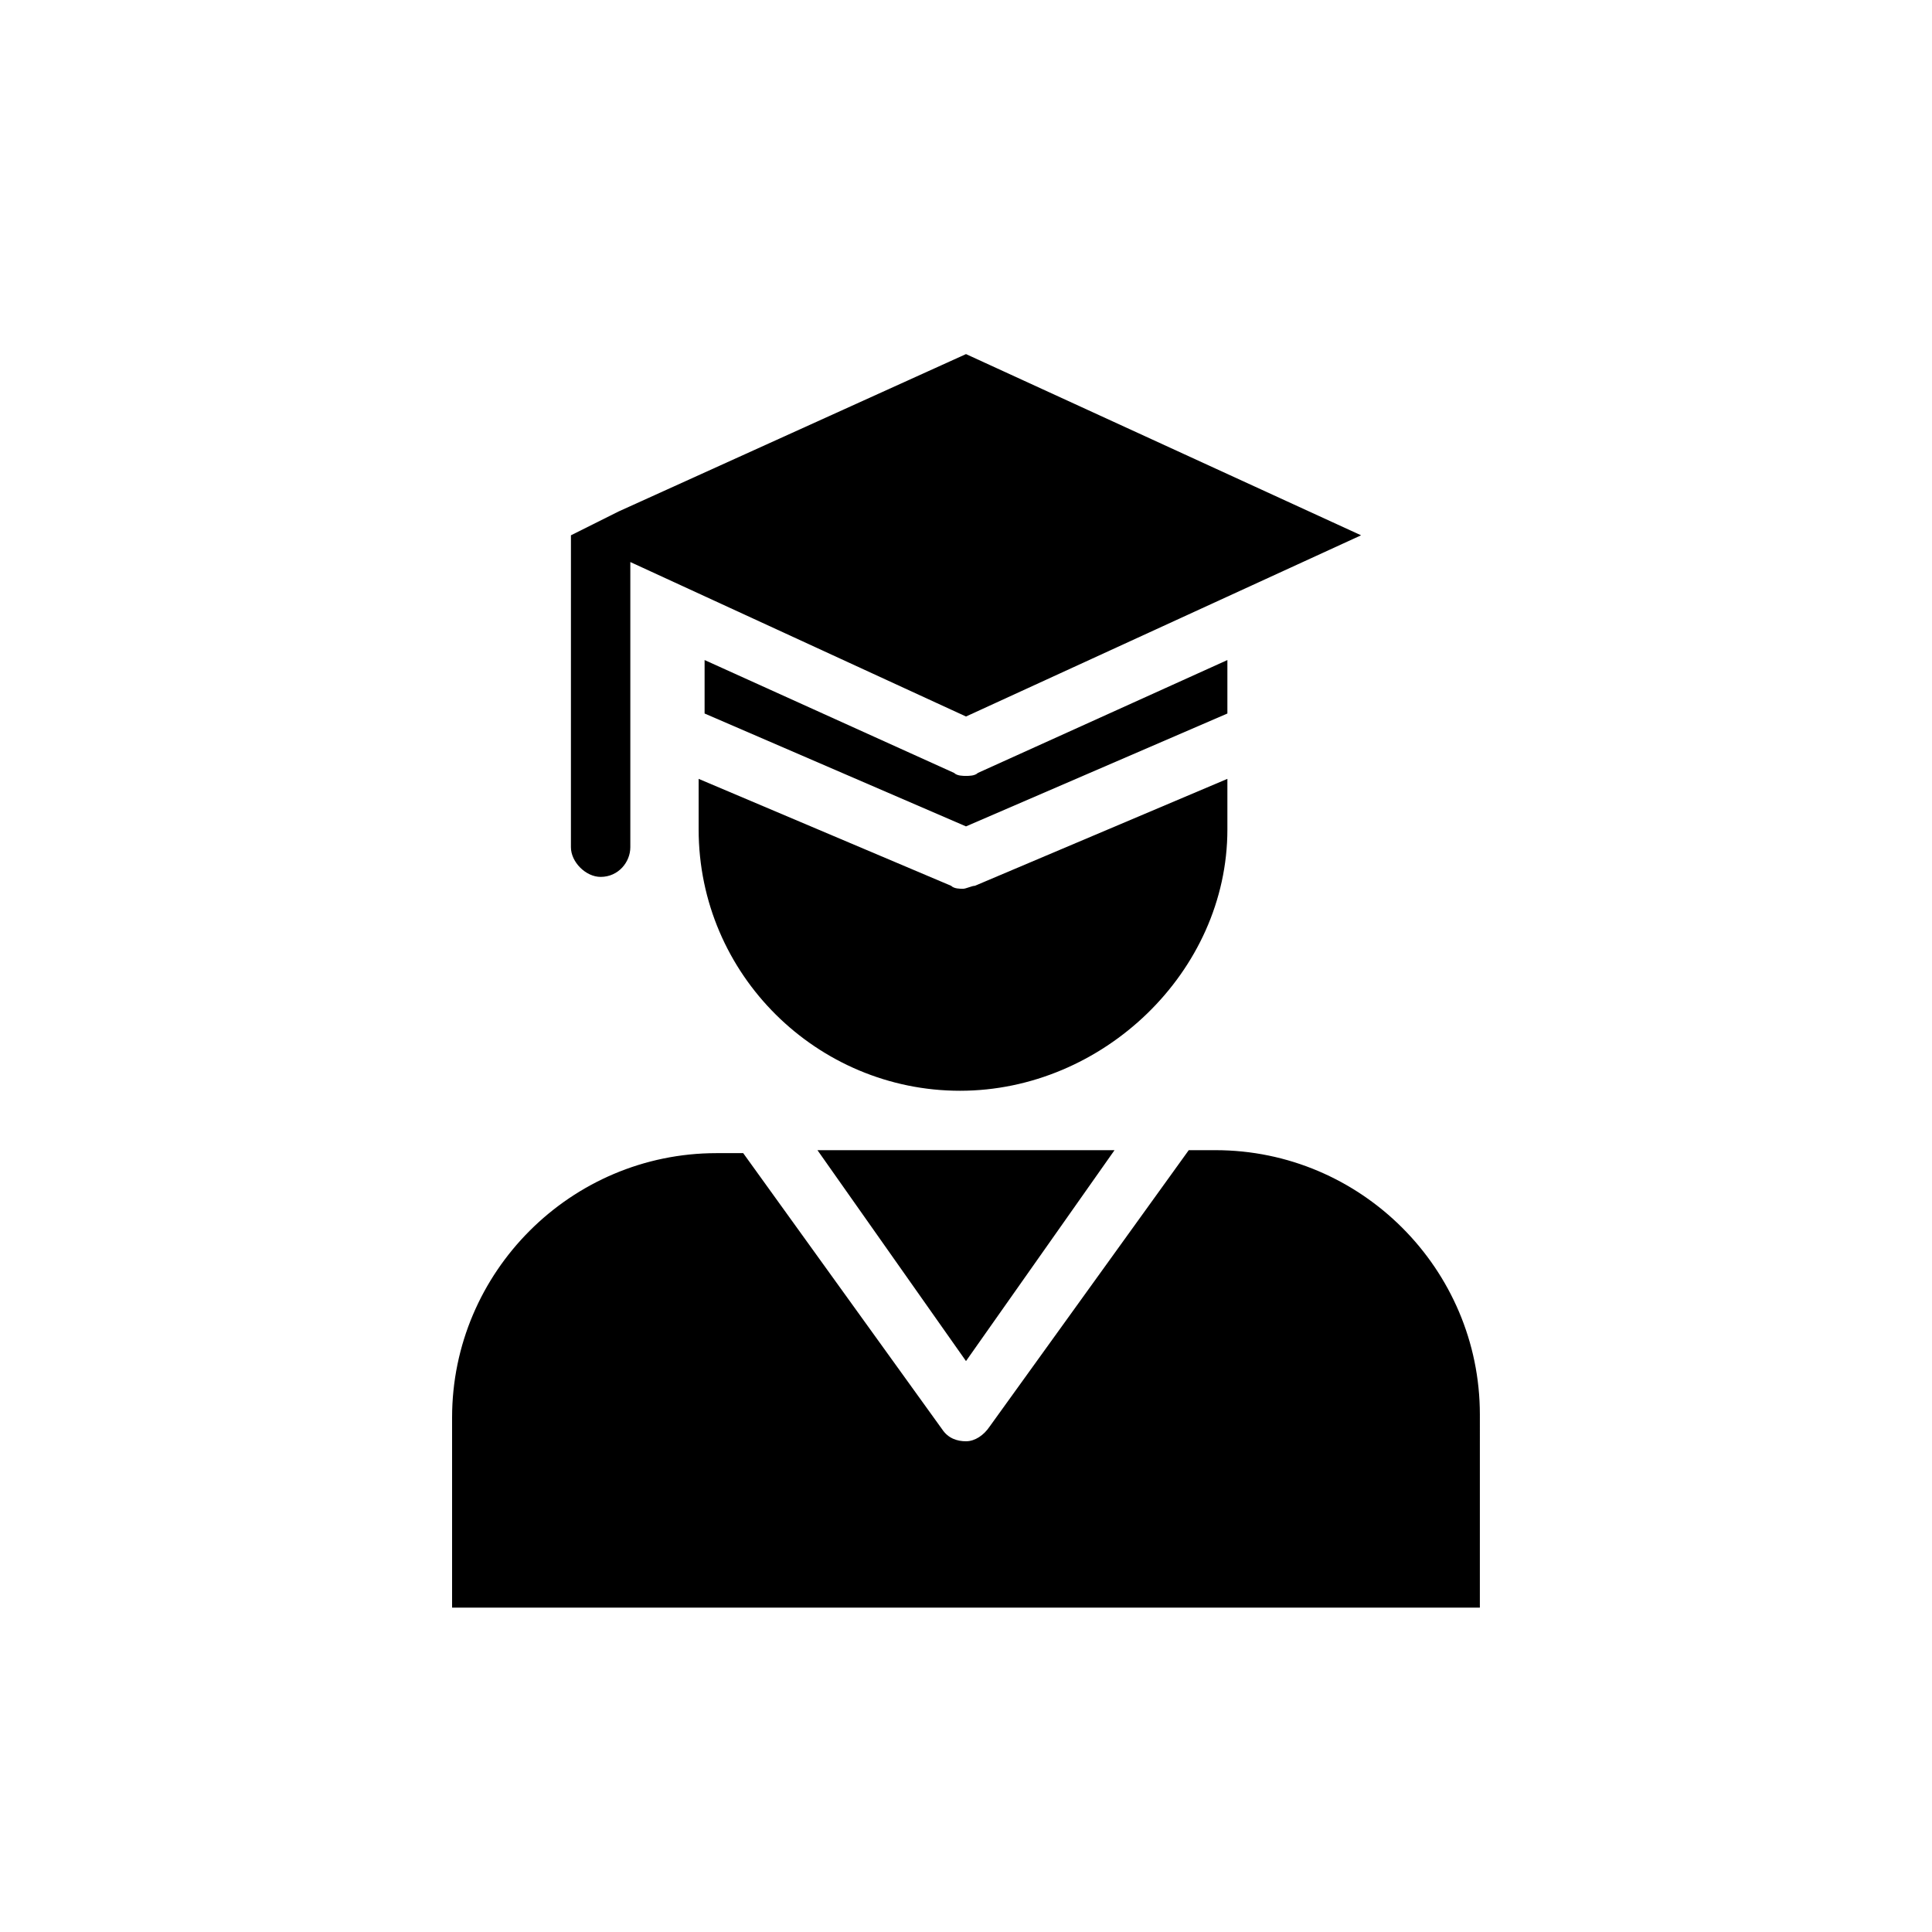
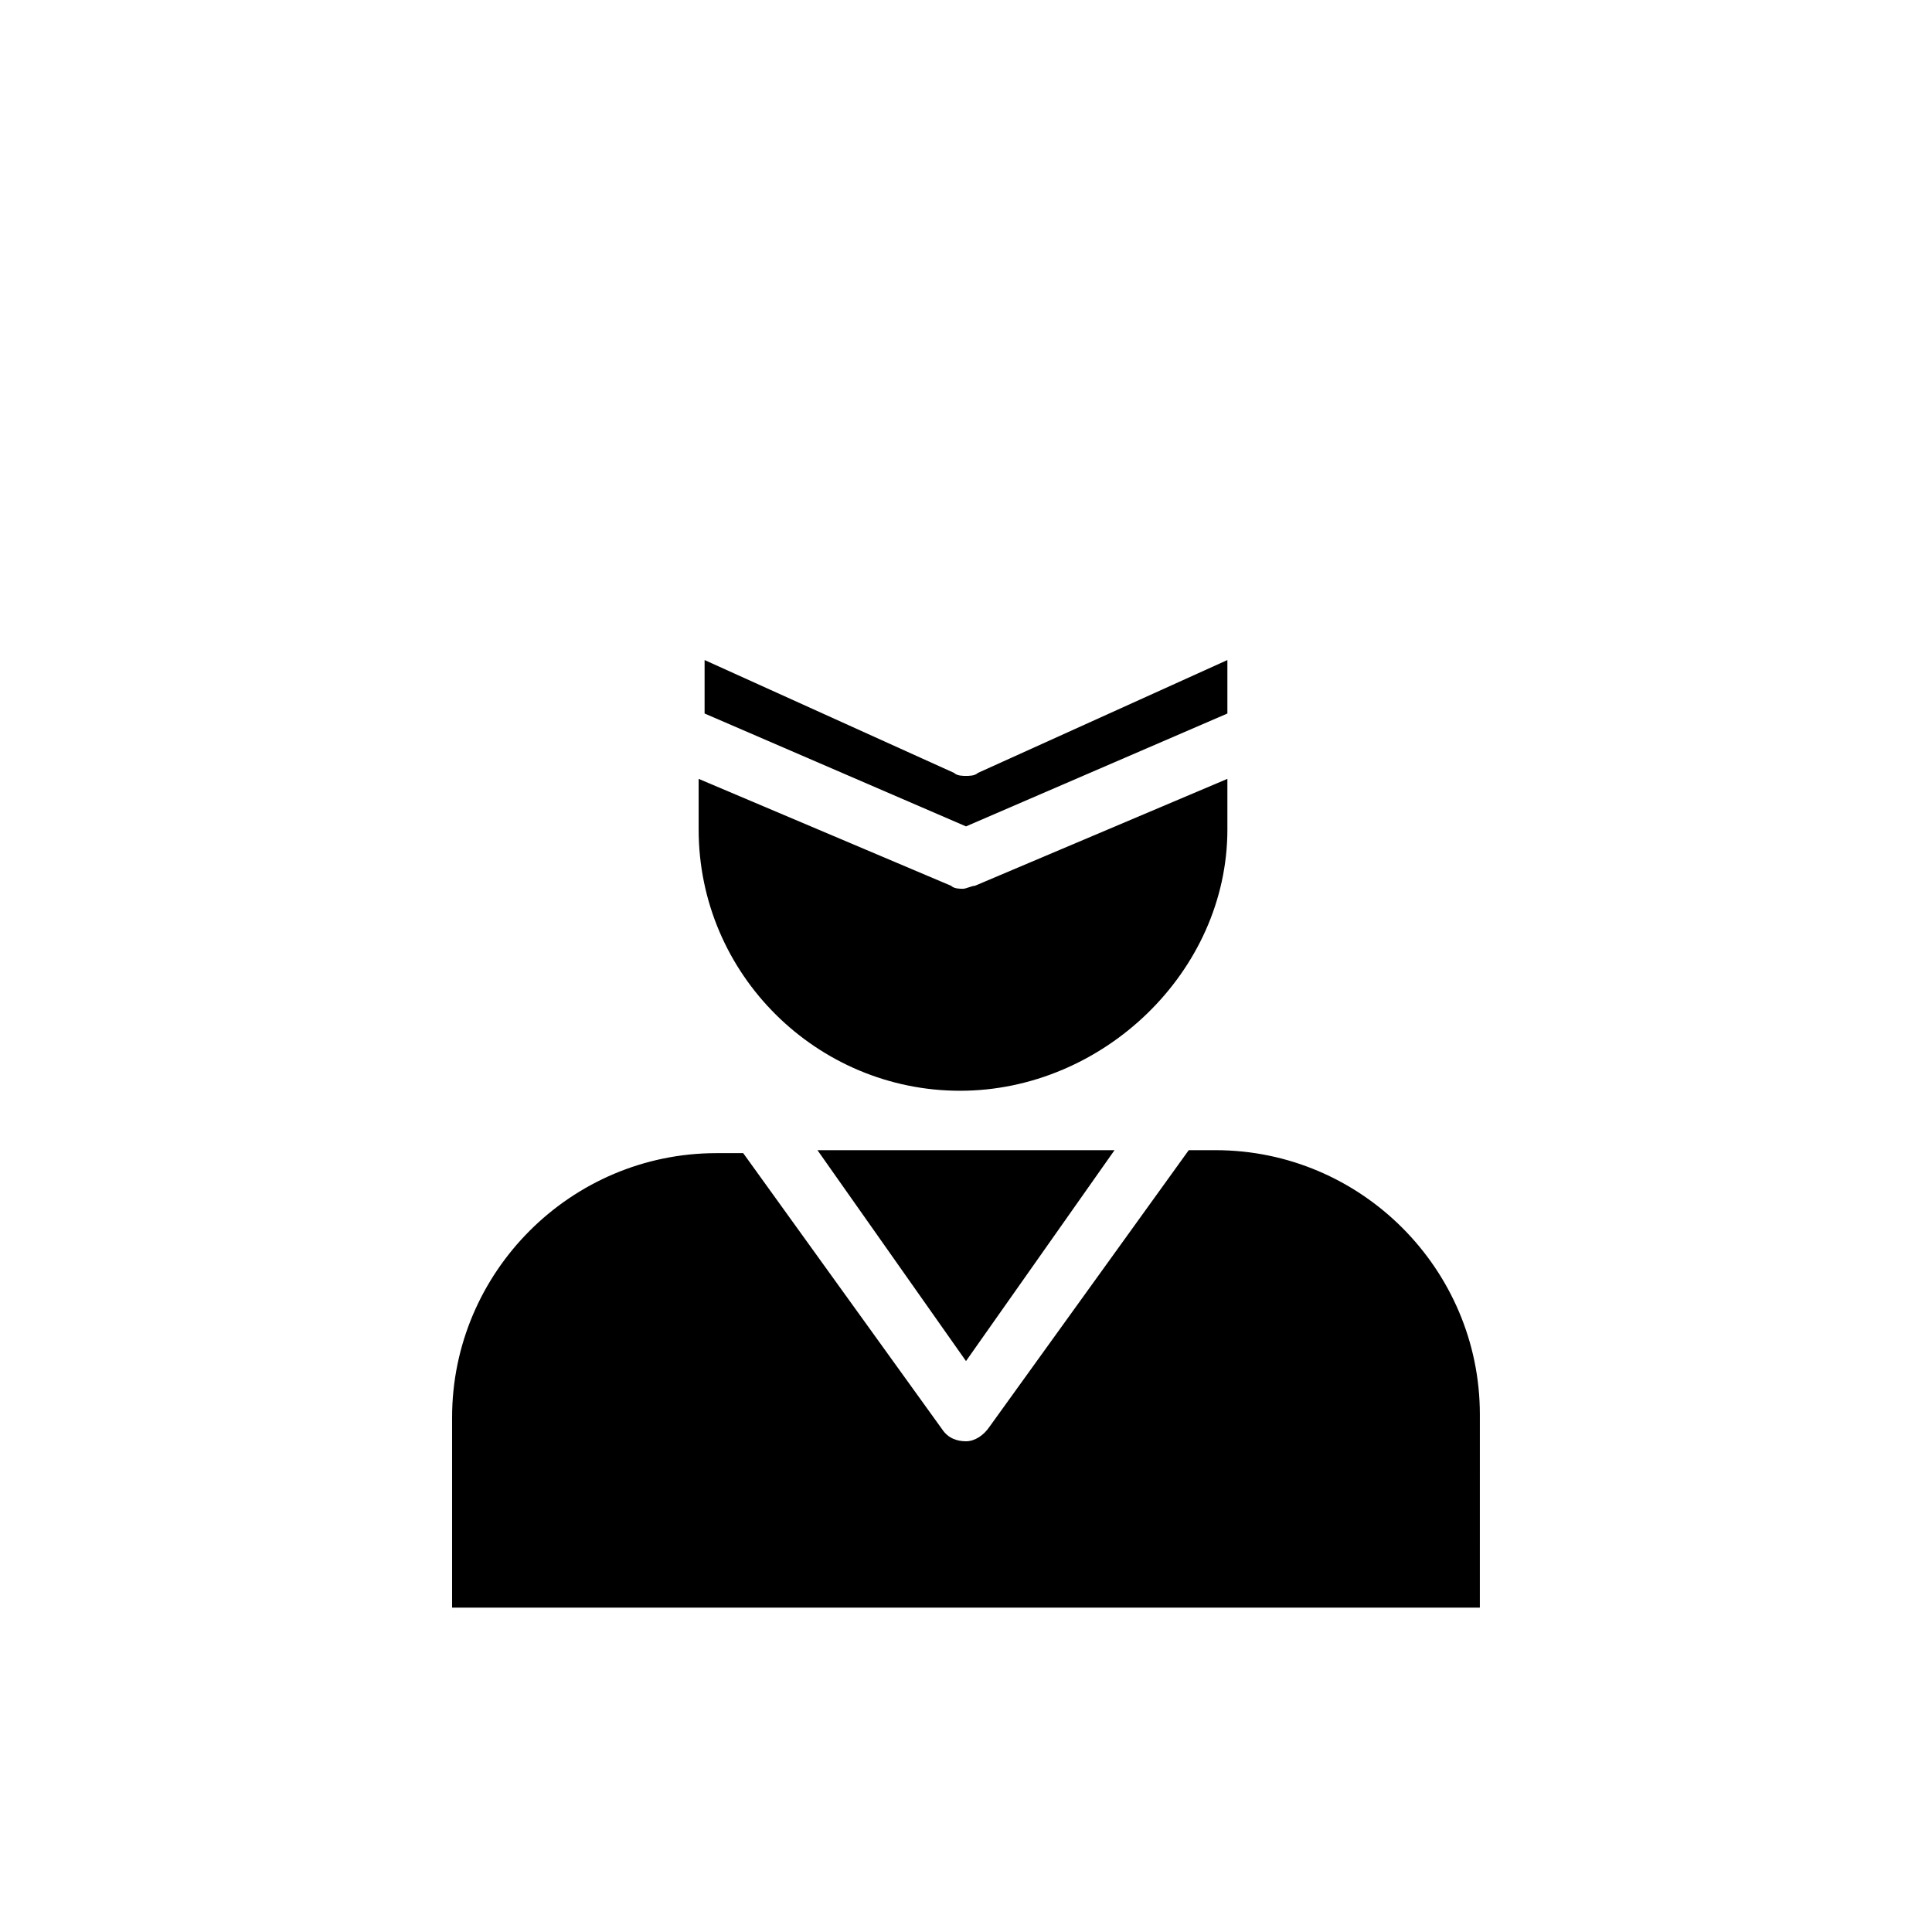
<svg xmlns="http://www.w3.org/2000/svg" fill="#000000" width="800px" height="800px" version="1.1" viewBox="144 144 512 512">
  <g>
    <path d="m400 504.7 39.359-55.891h-78.723z" />
    <path d="m469.27 363.79v-13.383l-66.914 28.34c-0.789 0-2.363 0.789-3.148 0.789-0.789 0-2.363 0-3.148-0.789l-66.914-28.34v13.383c0 38.574 31.488 69.273 69.273 69.273 37.789 0 70.852-31.488 70.852-69.273z" />
    <path d="m536.18 518.87c0-38.574-31.488-70.062-70.062-70.062h-7.086l-52.742 73.211c-1.57 2.359-3.934 3.934-6.293 3.934-2.363 0-4.723-0.789-6.297-3.148l-52.742-73.211h-7.086c-38.574 0-70.062 31.488-70.062 70.062v50.383h272.37z" />
    <path d="m469.27 318.92-66.125 29.914c-0.789 0.789-2.363 0.789-3.148 0.789-0.789 0-2.363 0-3.148-0.789l-66.125-29.914v14.168l69.273 29.914 69.273-29.914z" />
-     <path d="m400 237.84-92.102 41.723-12.594 6.297-0.004 82.656c0 3.938 3.938 7.871 7.871 7.871 4.723 0 7.871-3.938 7.871-7.871v-75.57l88.957 40.934 104.7-48.02z" />
  </g>
</svg>